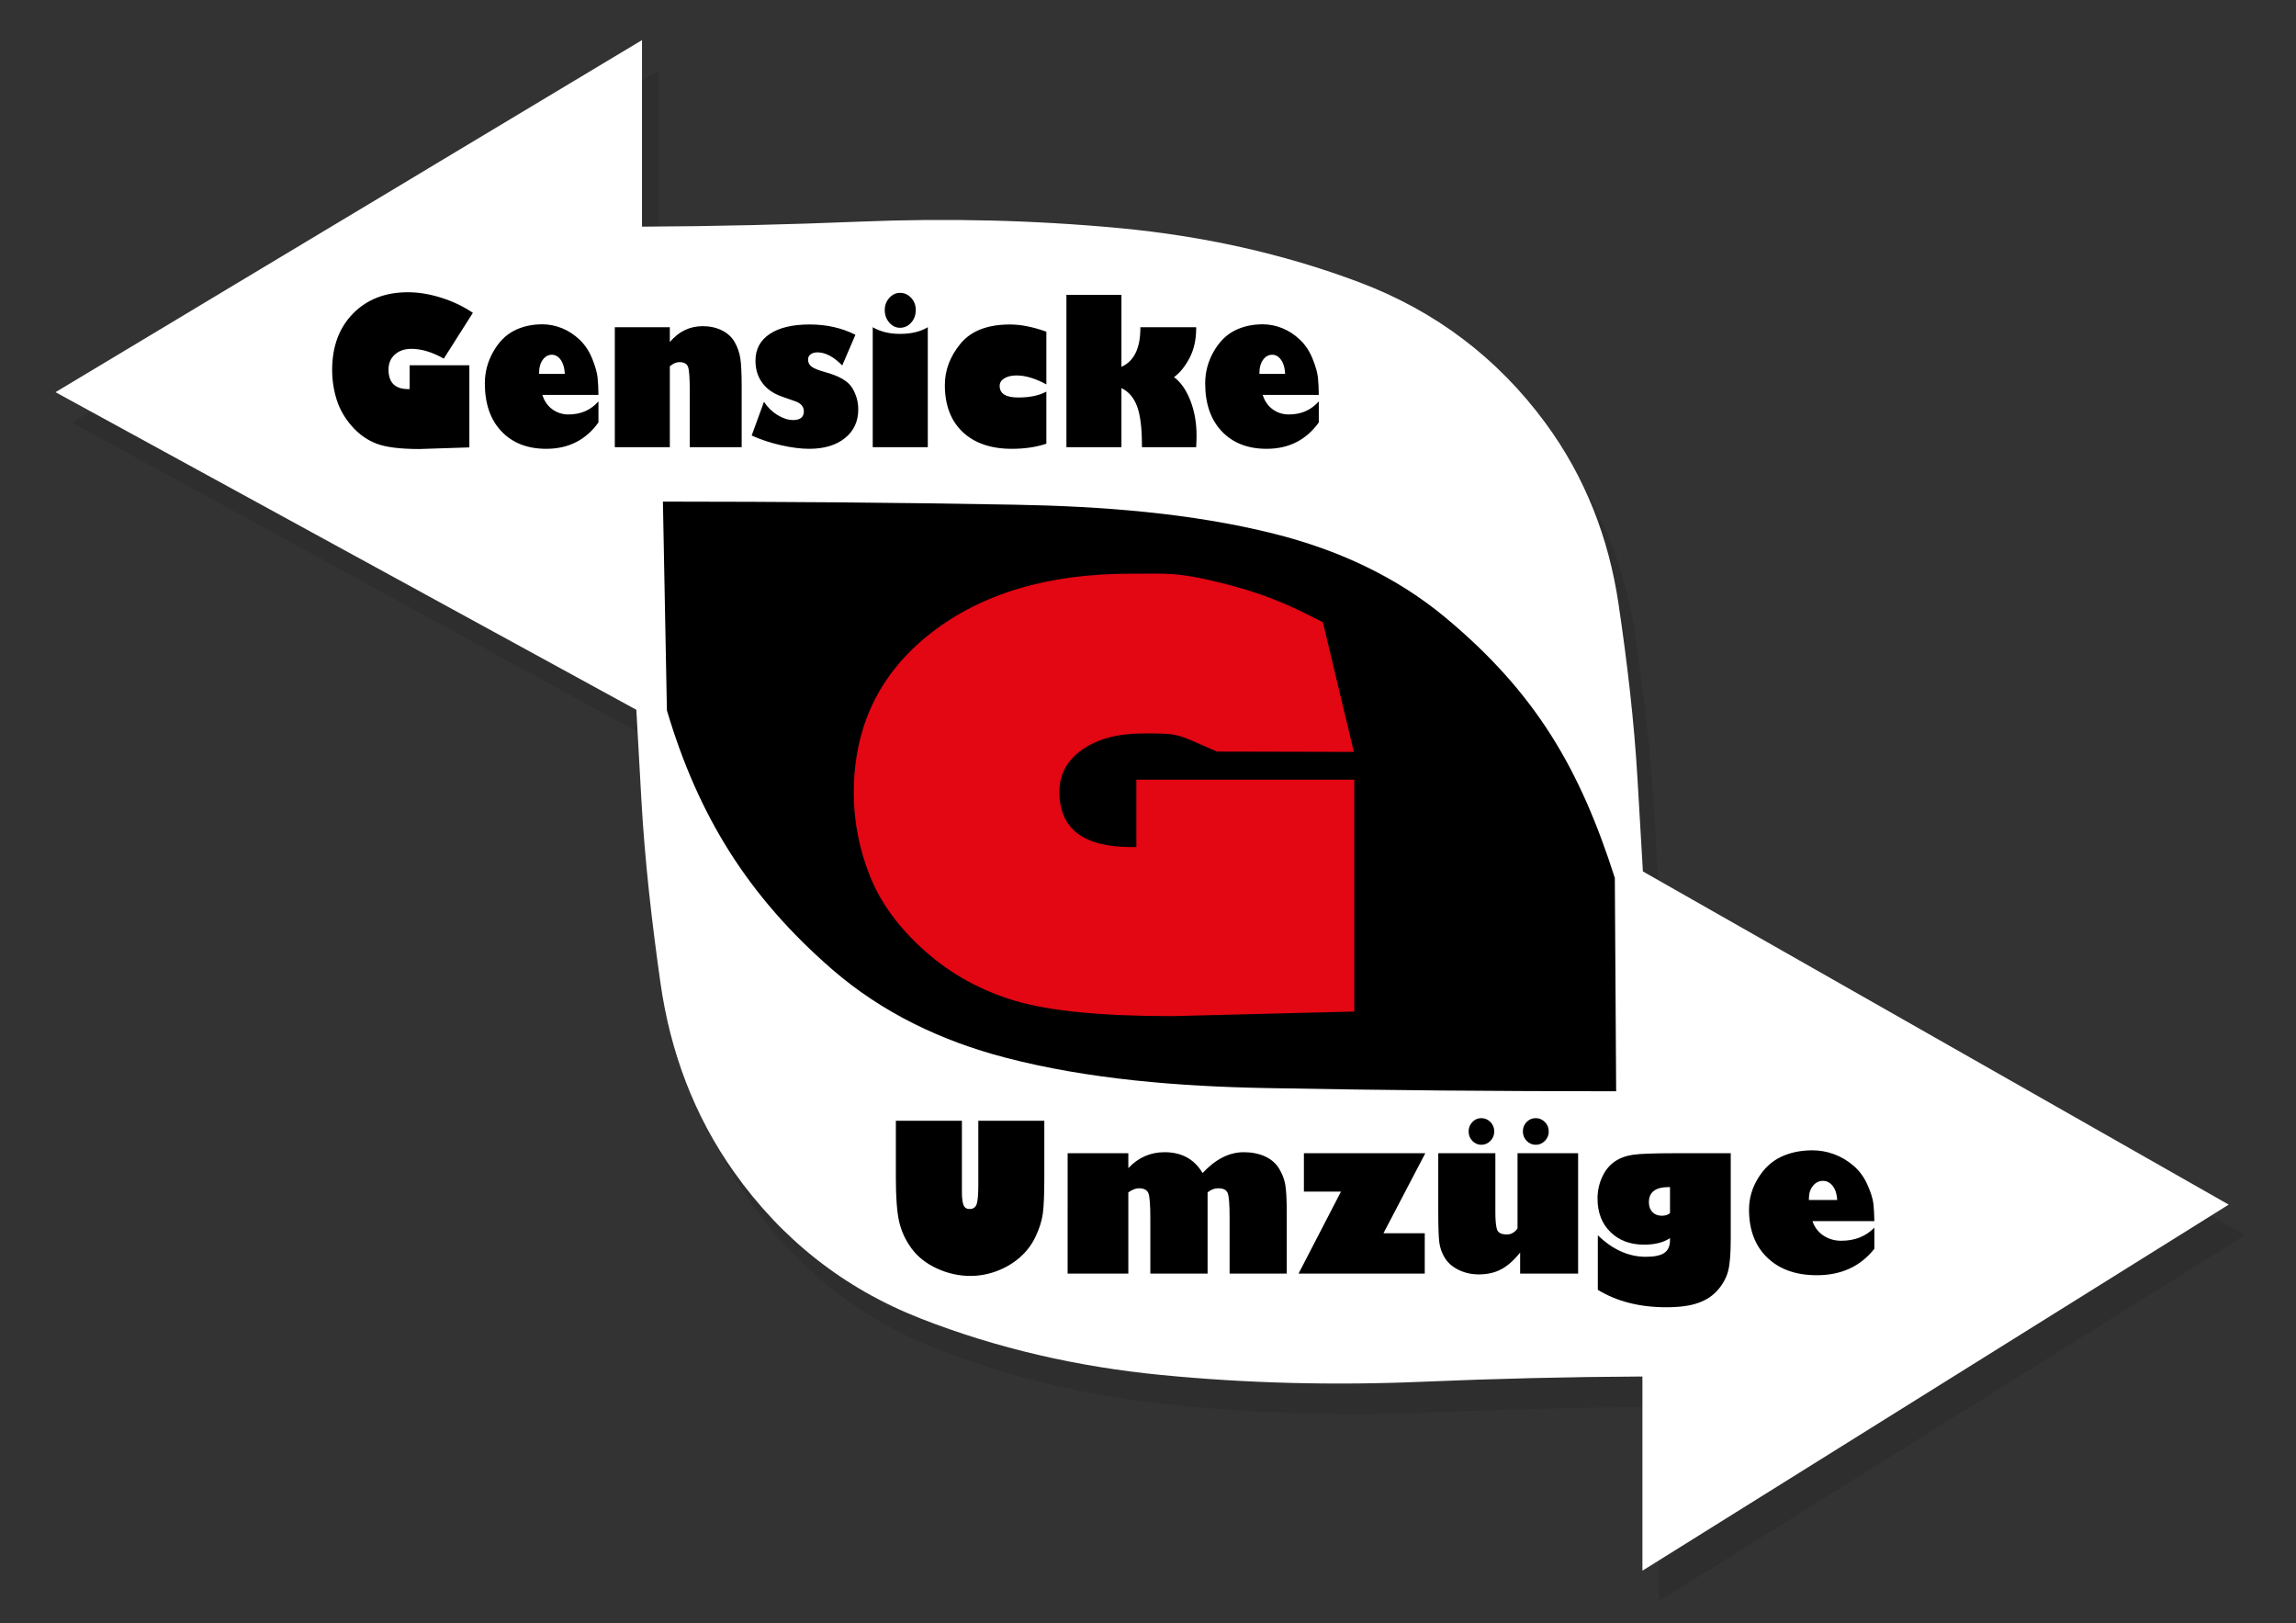
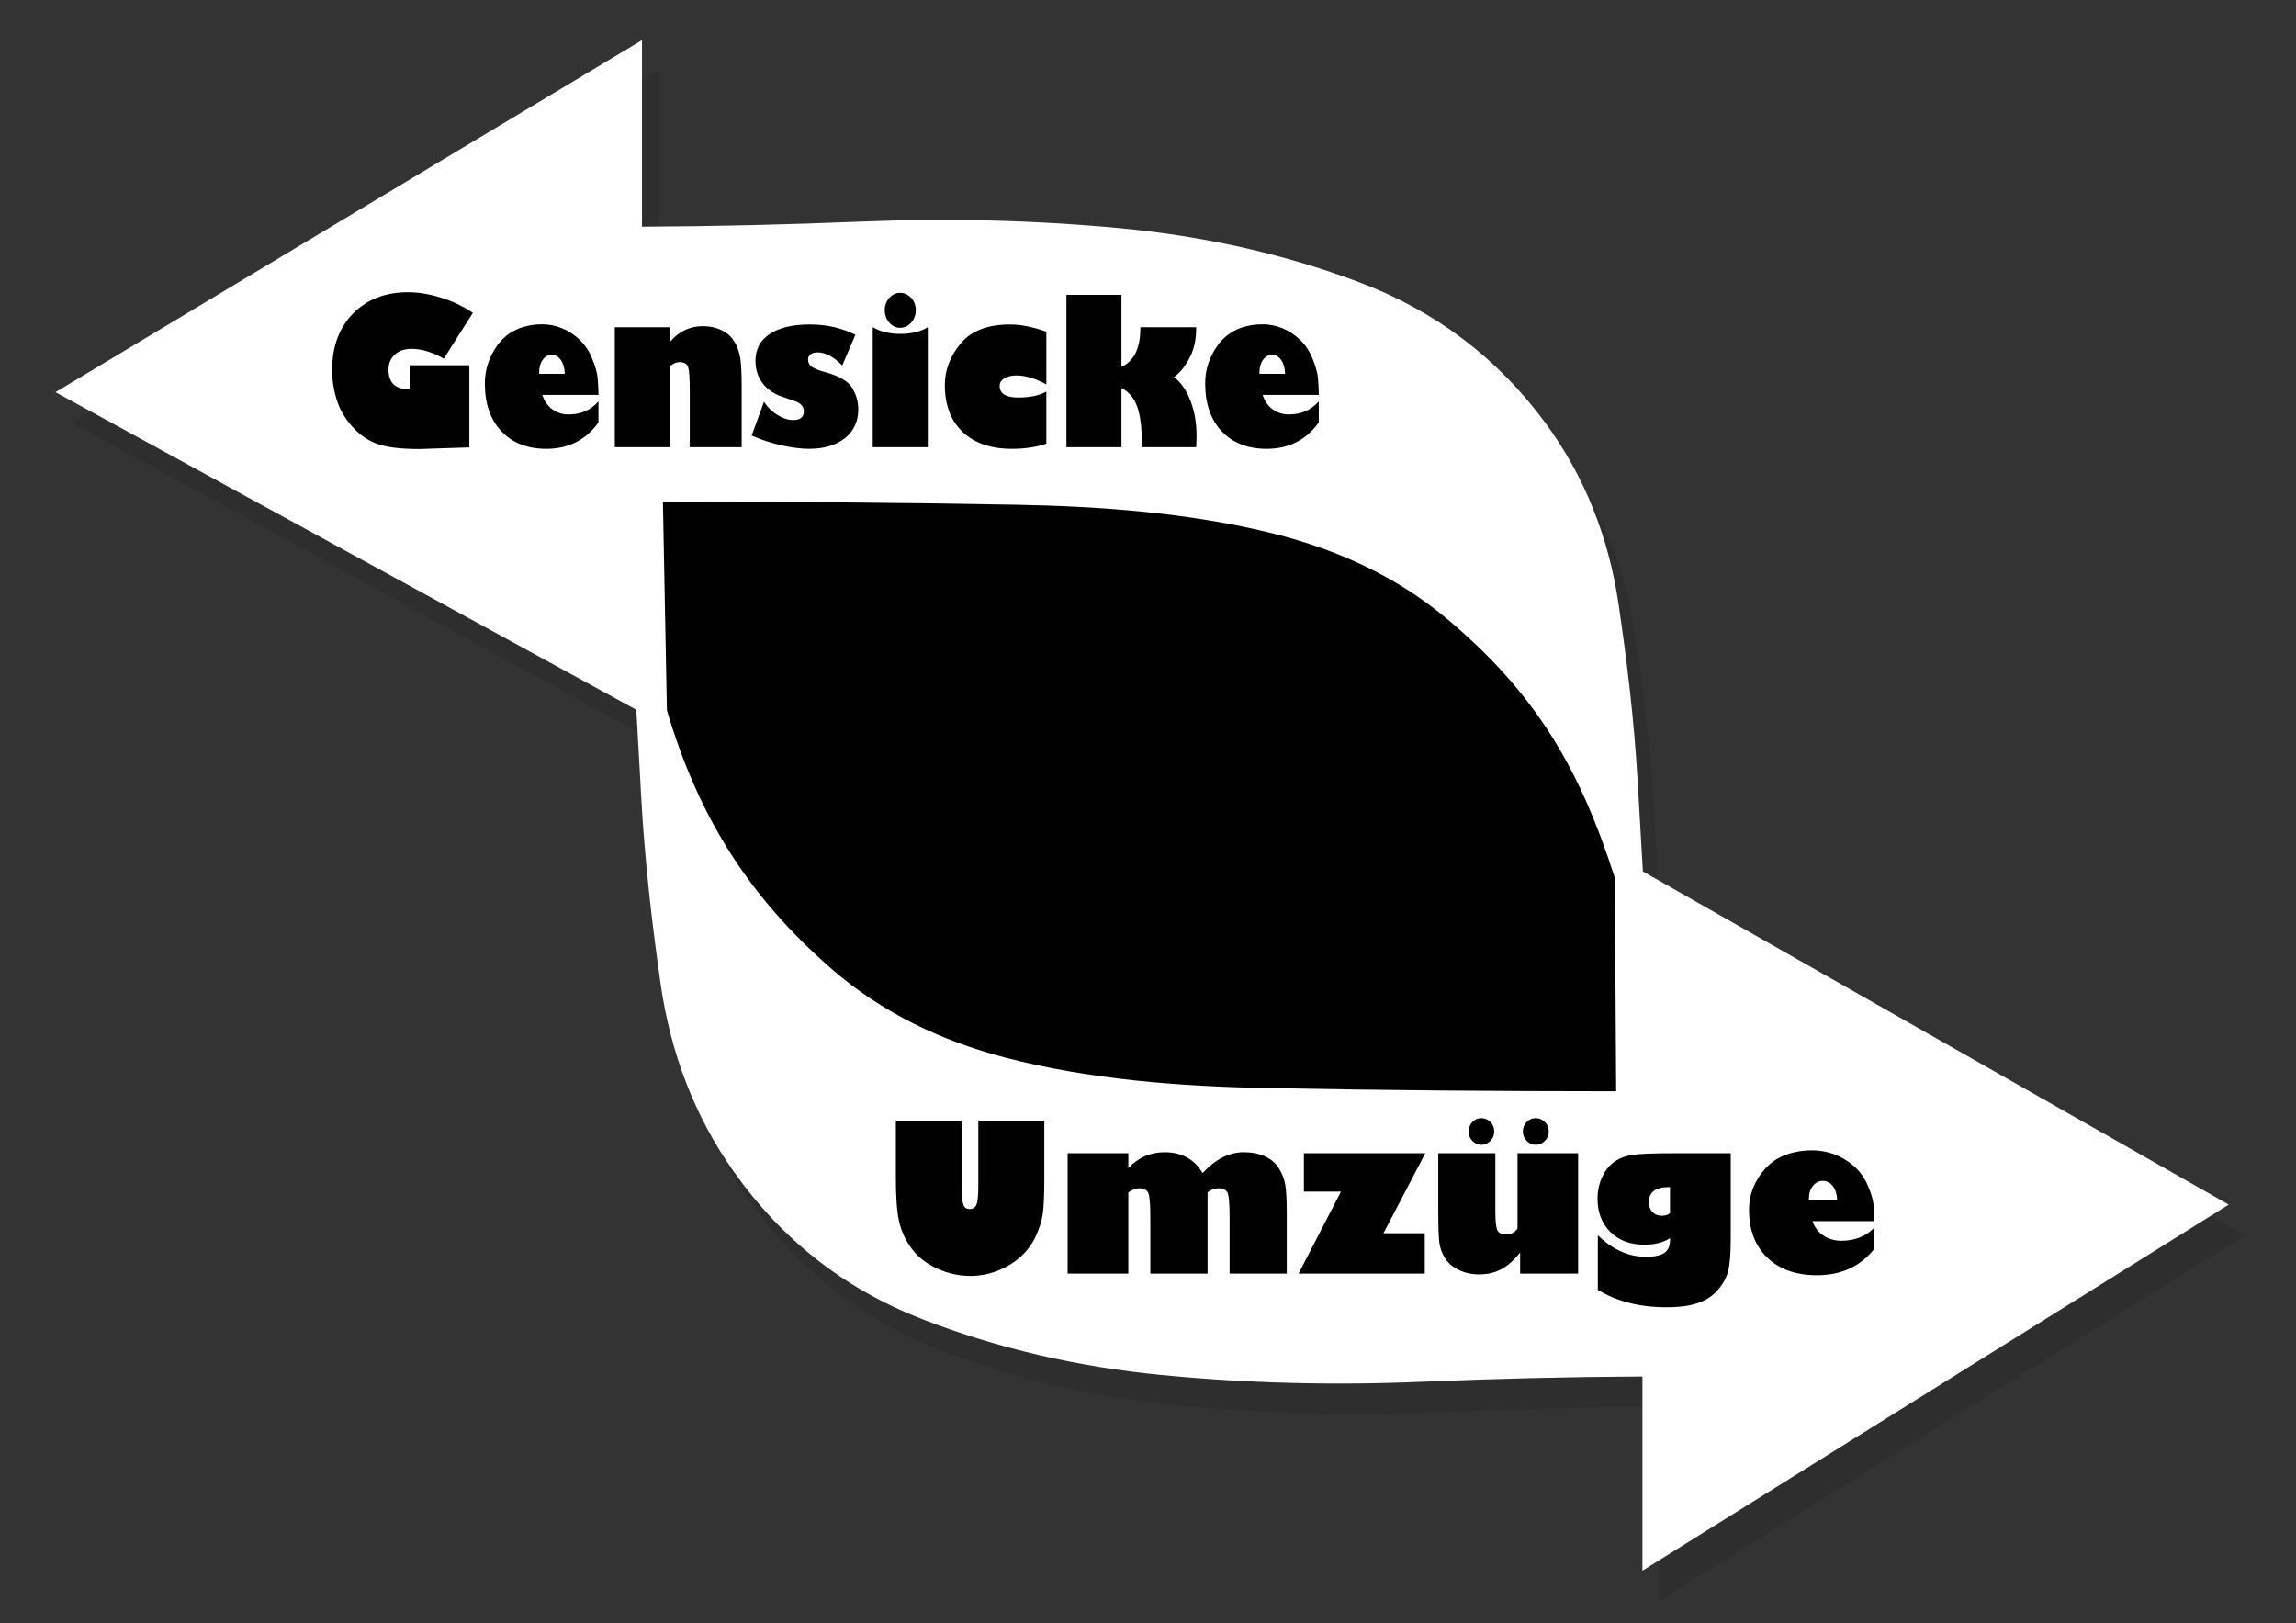
<svg xmlns="http://www.w3.org/2000/svg" version="1.1" id="Ebene_1" x="0px" y="0px" width="377px" height="266.5px" viewBox="0 0 377 266.5" enable-background="new 0 0 377 266.5" xml:space="preserve">
  <rect x="0" y="0" width="377" height="266.5" fill="#333333" stroke="none" />
  <rect x="-6" y="-6" display="none" fill-rule="evenodd" clip-rule="evenodd" fill="#294999" stroke="#000000" stroke-width="0.216" stroke-miterlimit="22.926" width="390.5" height="278.5" />
  <path id="Schaten" fill-rule="evenodd" clip-rule="evenodd" fill-opacity="0.1" d="M272.402,230.994  c-12.104,0.057-24.207,0.354-36.301,0.869c-14.272,0.605-28.585,0.264-42.805-1.129c-13.508-1.324-26.804-4.316-39.45-9.275  c-12.607-4.945-22.791-13.016-30.615-24.057c-6.575-9.273-10.464-19.768-12.063-31c-1.421-9.984-2.574-20.062-3.139-30.132  l-0.827-14.737L11.832,69.388l96.301-57.806v30.63c11.971-0.056,23.94-0.341,35.9-0.829c14.203-0.58,28.445-0.253,42.596,1.079  c13.451,1.267,26.69,4.132,39.283,8.88c12.574,4.741,22.729,12.479,30.534,23.064c6.556,8.892,10.435,18.953,12.03,29.722  c1.413,9.55,2.561,19.191,3.122,28.825l0.882,15.119l96.188,54.701l-96.266,60.102V230.994L272.402,230.994z" />
  <path fill-rule="evenodd" clip-rule="evenodd" fill="#FFFFFF" d="M269.685,225.994c-12.104,0.057-24.207,0.354-36.301,0.869  c-14.272,0.605-28.585,0.264-42.805-1.129c-13.508-1.324-26.804-4.316-39.45-9.275c-12.607-4.945-22.791-13.016-30.615-24.057  c-6.575-9.273-10.464-19.768-12.063-31c-1.421-9.984-2.574-20.062-3.139-30.132l-0.827-14.737L9.114,64.388l96.301-57.806v30.63  c11.971-0.056,23.94-0.341,35.9-0.829c14.203-0.58,28.445-0.253,42.596,1.079c13.451,1.267,26.69,4.132,39.283,8.88  c12.574,4.741,22.729,12.479,30.534,23.064c6.556,8.892,10.435,18.953,12.03,29.722c1.413,9.55,2.561,19.191,3.122,28.825  l0.882,15.119l96.188,54.701l-96.266,60.102V225.994L269.685,225.994z" />
  <path fill-rule="evenodd" clip-rule="evenodd" d="M297.017,197.016h4.652c-0.049-0.965-0.29-1.729-0.733-2.297  c-0.437-0.566-0.976-0.846-1.604-0.846c-0.662,0-1.211,0.273-1.653,0.824c-0.443,0.545-0.661,1.246-0.661,2.105V197.016  L297.017,197.016z M307.765,200.484h-10.16c0.347,1.016,0.952,1.814,1.807,2.375c0.863,0.566,1.83,0.848,2.92,0.848  c2.24,0,4.047-0.719,5.434-2.156v3.471c-2.281,2.896-5.434,4.344-9.449,4.344c-3.42,0-6.129-0.965-8.129-2.885  c-2-1.926-3-4.553-3-7.887c0-1.842,0.501-3.564,1.492-5.17c0.991-1.611,2.241-2.773,3.757-3.492  c1.509-0.713,3.234-1.072,5.169-1.072c1.186,0,2.355,0.207,3.523,0.629c1.162,0.426,2.243,1.061,3.227,1.908  c0.984,0.854,1.75,1.908,2.299,3.166c0.555,1.264,0.869,2.291,0.959,3.094C307.702,198.457,307.749,199.396,307.765,200.484  L307.765,200.484z M274.212,199.166v-4.271h-0.185c-2.193,0-3.281,0.824-3.281,2.48c0,0.68,0.192,1.219,0.579,1.623  c0.38,0.398,0.896,0.6,1.541,0.6C273.455,199.598,273.899,199.451,274.212,199.166L274.212,199.166z M274.995,189.336h9.191v14.039  c0,2.426-0.145,4.188-0.426,5.283c-0.283,1.096-0.832,2.121-1.654,3.082c-0.822,0.959-1.895,1.684-3.225,2.16  c-1.331,0.484-3.089,0.725-5.283,0.725c-4.361,0-8.111-0.953-11.238-2.857v-8.965c2.426,2.357,5.055,3.537,7.885,3.537  c1.402,0,2.42-0.213,3.041-0.641c0.619-0.432,0.926-1.127,0.926-2.092v-0.326c-1.08,0.713-2.5,1.066-4.248,1.066  c-2.283,0-4.129-0.691-5.541-2.078c-1.41-1.387-2.112-3.221-2.112-5.5c0-1.252,0.259-2.432,0.767-3.537  c0.517-1.105,1.201-1.953,2.056-2.531c0.854-0.584,1.879-0.955,3.056-1.123C269.374,189.416,271.64,189.336,274.995,189.336  L274.995,189.336z M243.224,183.576c0.581,0,1.081,0.215,1.501,0.637c0.419,0.42,0.628,0.936,0.628,1.553  c0,0.602-0.209,1.117-0.628,1.545c-0.42,0.426-0.92,0.641-1.501,0.641c-0.563,0-1.056-0.215-1.467-0.641  c-0.403-0.428-0.613-0.943-0.613-1.545c0-0.596,0.201-1.105,0.605-1.537C242.151,183.795,242.645,183.576,243.224,183.576  L243.224,183.576z M252.175,183.576c0.573,0,1.064,0.215,1.492,0.637c0.427,0.42,0.637,0.936,0.637,1.553  c0,0.602-0.21,1.117-0.637,1.545c-0.428,0.426-0.919,0.641-1.492,0.641c-0.58,0-1.08-0.215-1.5-0.641  c-0.411-0.428-0.62-0.943-0.62-1.545c0-0.617,0.201-1.133,0.612-1.553C251.078,183.791,251.578,183.576,252.175,183.576  L252.175,183.576z M249.175,189.336h9.95v19.766h-9.521v-3.469c-0.977,1.24-1.992,2.15-3.058,2.729  c-1.063,0.584-2.305,0.869-3.725,0.869c-1.193,0-2.297-0.246-3.307-0.734c-1.008-0.494-1.758-1.145-2.257-1.943  c-0.492-0.801-0.799-1.65-0.92-2.543c-0.12-0.893-0.177-2.654-0.177-5.287v-9.387h9.377v9.734c0,1.268,0.09,2.189,0.258,2.756  c0.178,0.563,0.718,0.844,1.638,0.844c0.468,0,0.878-0.141,1.226-0.434c0.346-0.291,0.516-0.5,0.516-0.617V189.336L249.175,189.336z   M227.162,202.473h6.781v6.629H213.22l6.967-13.467h-6.088v-6.299h19.934L227.162,202.473L227.162,202.473z M175.305,189.336h9.966  v2.447c1.638-1.746,3.621-2.615,5.952-2.615c2.806,0,4.888,1.141,6.241,3.424c2.121-2.283,4.379-3.424,6.758-3.424  c1.322,0,2.482,0.23,3.491,0.691c1.007,0.461,1.773,1.123,2.306,1.992c0.524,0.863,0.871,1.752,1.023,2.66  c0.162,0.91,0.242,2.498,0.242,4.756v9.834h-9.385v-9.16c0-2.162-0.098-3.51-0.308-4.049c-0.2-0.533-0.726-0.803-1.579-0.803  c-0.597,0-1.17,0.225-1.727,0.674v13.338h-9.402v-9.16c0-2.15-0.104-3.492-0.314-4.037c-0.219-0.545-0.741-0.814-1.572-0.814  c-0.508,0-1.08,0.225-1.727,0.674v13.338h-9.966V189.336L175.305,189.336z M160.638,184.004h10.837v9.34  c0,2.713-0.08,4.672-0.241,5.889c-0.17,1.219-0.573,2.492-1.21,3.824c-0.637,1.336-1.508,2.475-2.613,3.424  c-1.096,0.949-2.354,1.684-3.765,2.213c-1.411,0.525-2.847,0.785-4.307,0.785c-1.879,0-3.701-0.404-5.475-1.213  c-1.766-0.814-3.161-1.902-4.168-3.268c-1.008-1.363-1.693-2.84-2.056-4.434c-0.363-1.59-0.541-3.975-0.541-7.152v-9.408h10.845  v11.631c0,1.016,0.081,1.752,0.259,2.195c0.169,0.443,0.5,0.662,0.991,0.662c0.581,0,0.967-0.252,1.162-0.764  c0.186-0.512,0.282-1.561,0.282-3.148V184.004L160.638,184.004z" />
  <path fill-rule="evenodd" clip-rule="evenodd" d="M77.068,73.457h-0.132l-8.069,0.263c-3.158,0-5.505-0.296-7.047-0.883  c-1.542-0.594-2.895-1.551-4.057-2.882c-1.162-1.326-1.996-2.775-2.485-4.349c-0.49-1.578-0.739-3.2-0.739-4.873  c0-3.844,1.148-6.934,3.436-9.261c2.296-2.329,5.293-3.492,9.006-3.492c1.725,0,3.544,0.296,5.453,0.896  c1.901,0.593,3.642,1.421,5.211,2.483l-4.772,7.521c-1.887-1.068-3.655-1.606-5.314-1.606c-1.126,0-2.039,0.313-2.728,0.935  c-0.694,0.626-1.037,1.443-1.037,2.462c0,2.143,1.074,3.212,3.23,3.212h0.233v-3.917h9.811V73.457L77.068,73.457z M98.267,64.833  h-9.211c0.315,1.013,0.863,1.808,1.639,2.368c0.781,0.564,1.658,0.845,2.645,0.845c2.032,0,3.67-0.716,4.927-2.149v3.458  c-2.069,2.887-4.927,4.332-8.568,4.332c-3.099,0-5.555-0.962-7.368-2.877c-1.813-1.918-2.719-4.538-2.719-7.862  c0-1.835,0.453-3.553,1.353-5.153c0.898-1.606,2.031-2.764,3.406-3.48c1.367-0.711,2.932-1.069,4.685-1.069  c1.076,0,2.136,0.207,3.195,0.627c1.052,0.426,2.031,1.058,2.923,1.902c0.892,0.851,1.586,1.902,2.084,3.156  c0.504,1.259,0.79,2.283,0.87,3.084C98.207,62.813,98.252,63.748,98.267,64.833L98.267,64.833z M88.523,61.375h4.217  c-0.044-0.963-0.263-1.724-0.666-2.288c-0.394-0.566-0.883-0.846-1.454-0.846c-0.599,0-1.096,0.274-1.498,0.823  c-0.401,0.543-0.599,1.242-0.599,2.098V61.375L88.523,61.375z M100.949,53.72h9.035v2.439c1.469-1.74,3.267-2.607,5.395-2.607  c1.183,0,2.235,0.23,3.156,0.688c0.922,0.459,1.624,1.103,2.092,1.919c0.467,0.823,0.782,1.702,0.928,2.647  c0.154,0.945,0.228,2.552,0.228,4.812v9.804h-8.524v-9.133c0-2.153-0.086-3.497-0.277-4.034c-0.183-0.532-0.665-0.8-1.433-0.8  c-0.489,0-1.008,0.224-1.563,0.671v13.295h-9.035V53.72L100.949,53.72z M125.443,65.964c0.6,0.917,1.346,1.645,2.236,2.188  c0.894,0.542,1.749,0.811,2.56,0.811c1.168,0,1.752-0.481,1.752-1.444c0-0.379-0.123-0.716-0.38-1.007  c-0.262-0.292-0.643-0.515-1.161-0.677l-2.01-0.705c-1.411-0.481-2.501-1.231-3.253-2.25c-0.76-1.014-1.14-2.233-1.14-3.654  c0-1.892,0.782-3.358,2.339-4.393c1.558-1.04,3.742-1.561,6.572-1.561c2.756,0,5.255,0.565,7.5,1.69l-2.164,5.036  c-1.419-1.432-2.771-2.148-4.072-2.148c-0.454,0-0.826,0.106-1.112,0.319c-0.284,0.212-0.431,0.492-0.431,0.844  c0,0.504,0.197,0.901,0.599,1.197c0.402,0.291,1.133,0.588,2.207,0.884c2.296,0.622,3.779,1.483,4.445,2.591  c0.666,1.102,0.995,2.278,0.995,3.526c0,1.974-0.73,3.548-2.186,4.716c-1.455,1.169-3.414,1.758-5.87,1.758  c-1.353,0-2.894-0.197-4.612-0.583c-1.718-0.385-3.327-0.923-4.833-1.599L125.443,65.964L125.443,65.964z M147.774,48.08  c0.717,0,1.33,0.274,1.835,0.817c0.504,0.548,0.76,1.215,0.76,2.003c0,0.817-0.249,1.51-0.754,2.07  c-0.496,0.565-1.11,0.845-1.841,0.845c-0.666,0-1.258-0.284-1.754-0.85c-0.497-0.571-0.746-1.259-0.746-2.065  c0-0.766,0.249-1.427,0.746-1.986C146.517,48.359,147.109,48.08,147.774,48.08L147.774,48.08z M143.301,73.423V53.72  c1.243,0.728,2.734,1.097,4.481,1.097c1.857,0,3.377-0.37,4.561-1.097v19.703H143.301L143.301,73.423z M171.81,64.291v8.556  c-1.675,0.56-3.561,0.84-5.658,0.84c-3.443,0-6.132-0.924-8.084-2.765c-1.944-1.841-2.924-4.409-2.924-7.71  c0-2.451,0.863-4.717,2.581-6.804c1.726-2.088,4.429-3.134,8.129-3.134c1.769,0,3.756,0.398,5.957,1.182v8.656  c-1.806-0.984-3.436-1.472-4.905-1.472c-0.818,0-1.476,0.157-1.996,0.476c-0.512,0.313-0.767,0.727-0.767,1.242  c0,1.271,1.016,1.903,3.063,1.903C169.111,65.259,170.647,64.934,171.81,64.291L171.81,64.291z M175.106,48.405h9.034v11.823  c2.07-0.929,3.106-3.055,3.106-6.379V53.72h9.167v0.163c0,1.913-0.381,3.563-1.125,4.957c-0.754,1.394-1.586,2.417-2.516,3.072  c1.127,0.846,2.025,2.137,2.699,3.889c0.672,1.746,1.001,3.643,1.001,5.685c0,0.375-0.015,1.018-0.06,1.937h-8.91v-0.375  c0-2.788-0.263-4.896-0.79-6.329c-0.533-1.433-1.388-2.435-2.573-3v9.704h-9.034V48.405L175.106,48.405z M216.544,64.833h-9.21  c0.314,1.013,0.862,1.808,1.638,2.368c0.781,0.564,1.659,0.845,2.646,0.845c2.031,0,3.67-0.716,4.926-2.149v3.458  c-2.068,2.887-4.926,4.332-8.566,4.332c-3.1,0-5.556-0.962-7.369-2.877c-1.812-1.918-2.719-4.538-2.719-7.862  c0-1.835,0.453-3.553,1.354-5.153c0.898-1.606,2.031-2.764,3.406-3.48c1.365-0.711,2.931-1.069,4.685-1.069  c1.075,0,2.136,0.207,3.194,0.627c1.053,0.426,2.033,1.058,2.924,1.902c0.893,0.851,1.586,1.902,2.084,3.156  c0.504,1.259,0.79,2.283,0.869,3.084C216.485,62.813,216.529,63.748,216.544,64.833L216.544,64.833z M206.8,61.375h4.219  c-0.045-0.963-0.263-1.724-0.666-2.288c-0.395-0.566-0.883-0.846-1.455-0.846c-0.598,0-1.096,0.274-1.498,0.823  c-0.401,0.543-0.6,1.242-0.6,2.098V61.375L206.8,61.375z" />
  <path fill-rule="evenodd" clip-rule="evenodd" d="M109.506,116.627c5.107,17.21,13.245,30.459,27.104,42.5  c8.226,7.146,17.952,11.766,28.451,14.51c13.692,3.58,28.696,4.734,42.805,5c20.404,0.383,37.097,0.514,57.504,0.529l-0.218-35.03  c-5.693-17.781-12.853-30.254-27.716-42.667c-8.157-6.814-17.803-11.217-28.217-13.834c-13.601-3.419-28.507-4.52-42.523-4.773  c-20.226-0.366-37.616-0.492-57.846-0.507L109.506,116.627L109.506,116.627z" />
-   <path fill-rule="evenodd" clip-rule="evenodd" fill="#E30613" d="M222.37,166.086h-0.479l-29.436,0.742  c-11.522,0-20.081-0.836-25.708-2.494c-5.625-1.674-10.557-4.375-14.799-8.133c-4.239-3.742-7.279-7.831-9.064-12.27  c-1.789-4.453-2.694-9.031-2.694-13.753c0-10.848,4.188-19.567,12.531-26.134c8.375-6.571,19.309-9.854,32.853-9.854  c6.291,0,7.606-0.27,14.57,1.417c6.93,1.678,11.347,3.564,17.074,6.565l5.085,21.276l-22.492-0.053  c-6.882-3.015-6.078-2.977-12.132-2.977c-4.105,0-7.438,0.883-9.948,2.637c-2.532,1.768-3.785,4.075-3.785,6.948  c0,6.047,3.919,9.065,11.786,9.065h0.854v-11.056l35.783,0V166.086L222.37,166.086z" />
</svg>